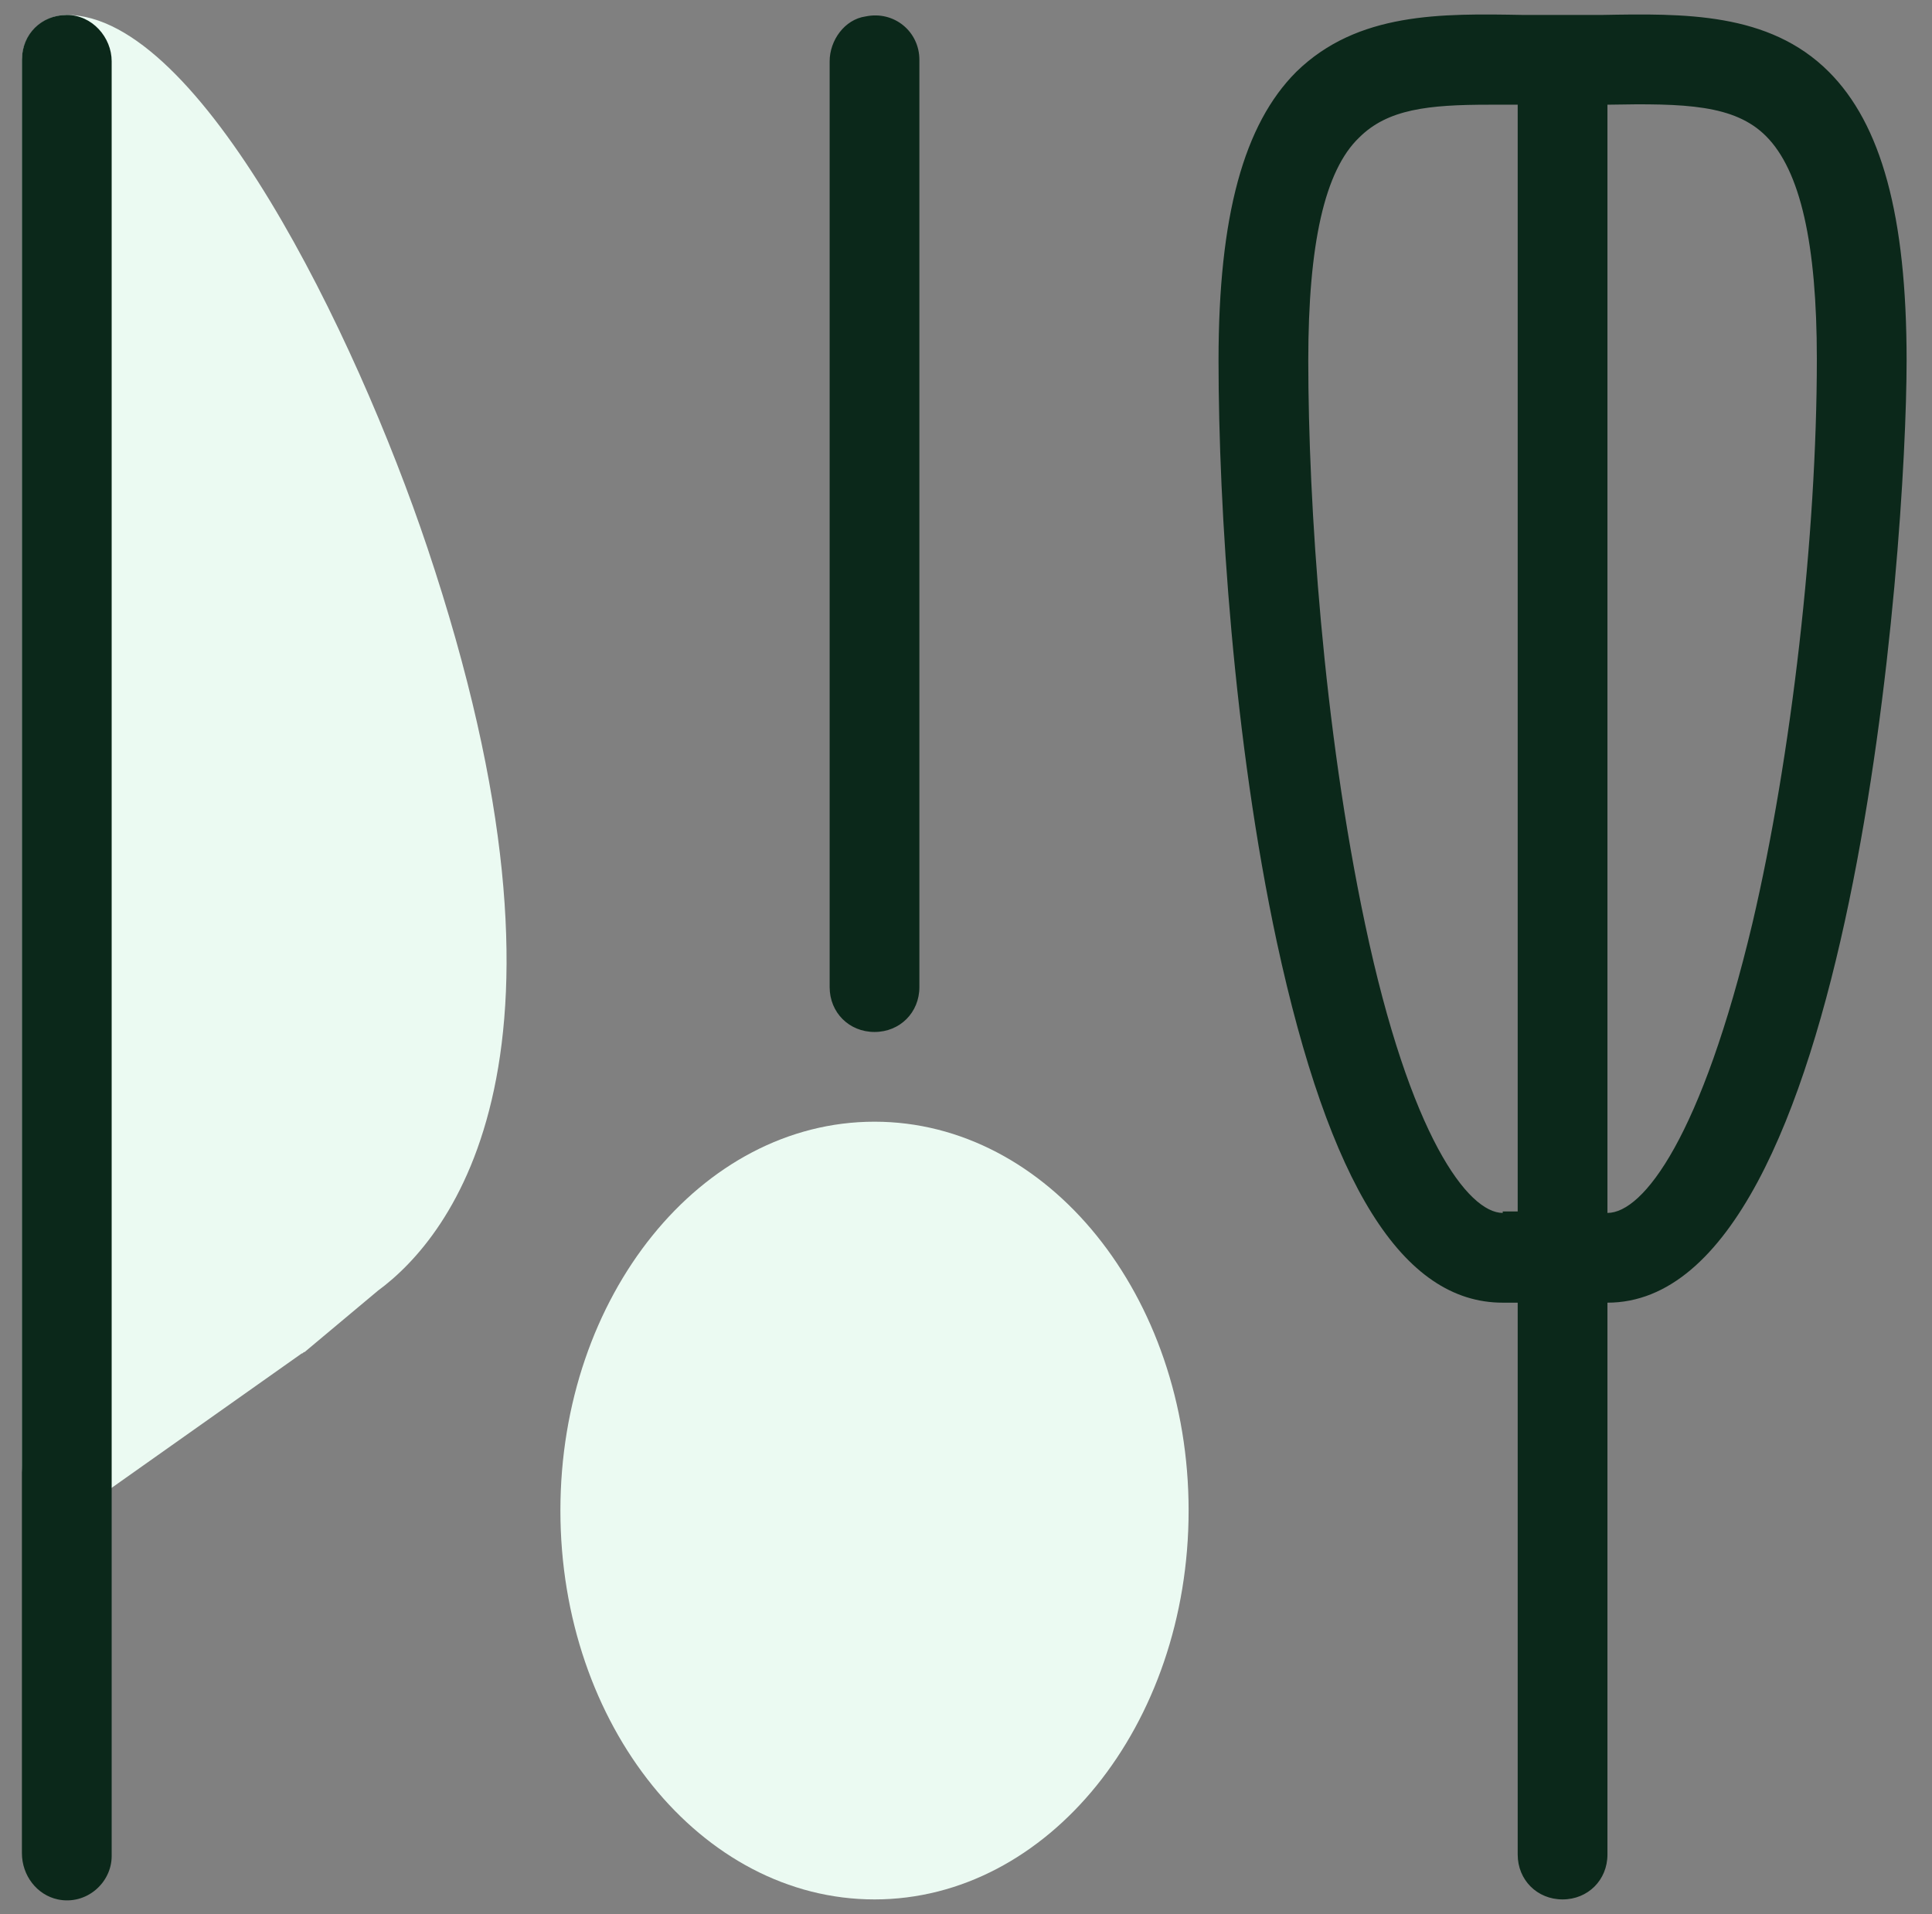
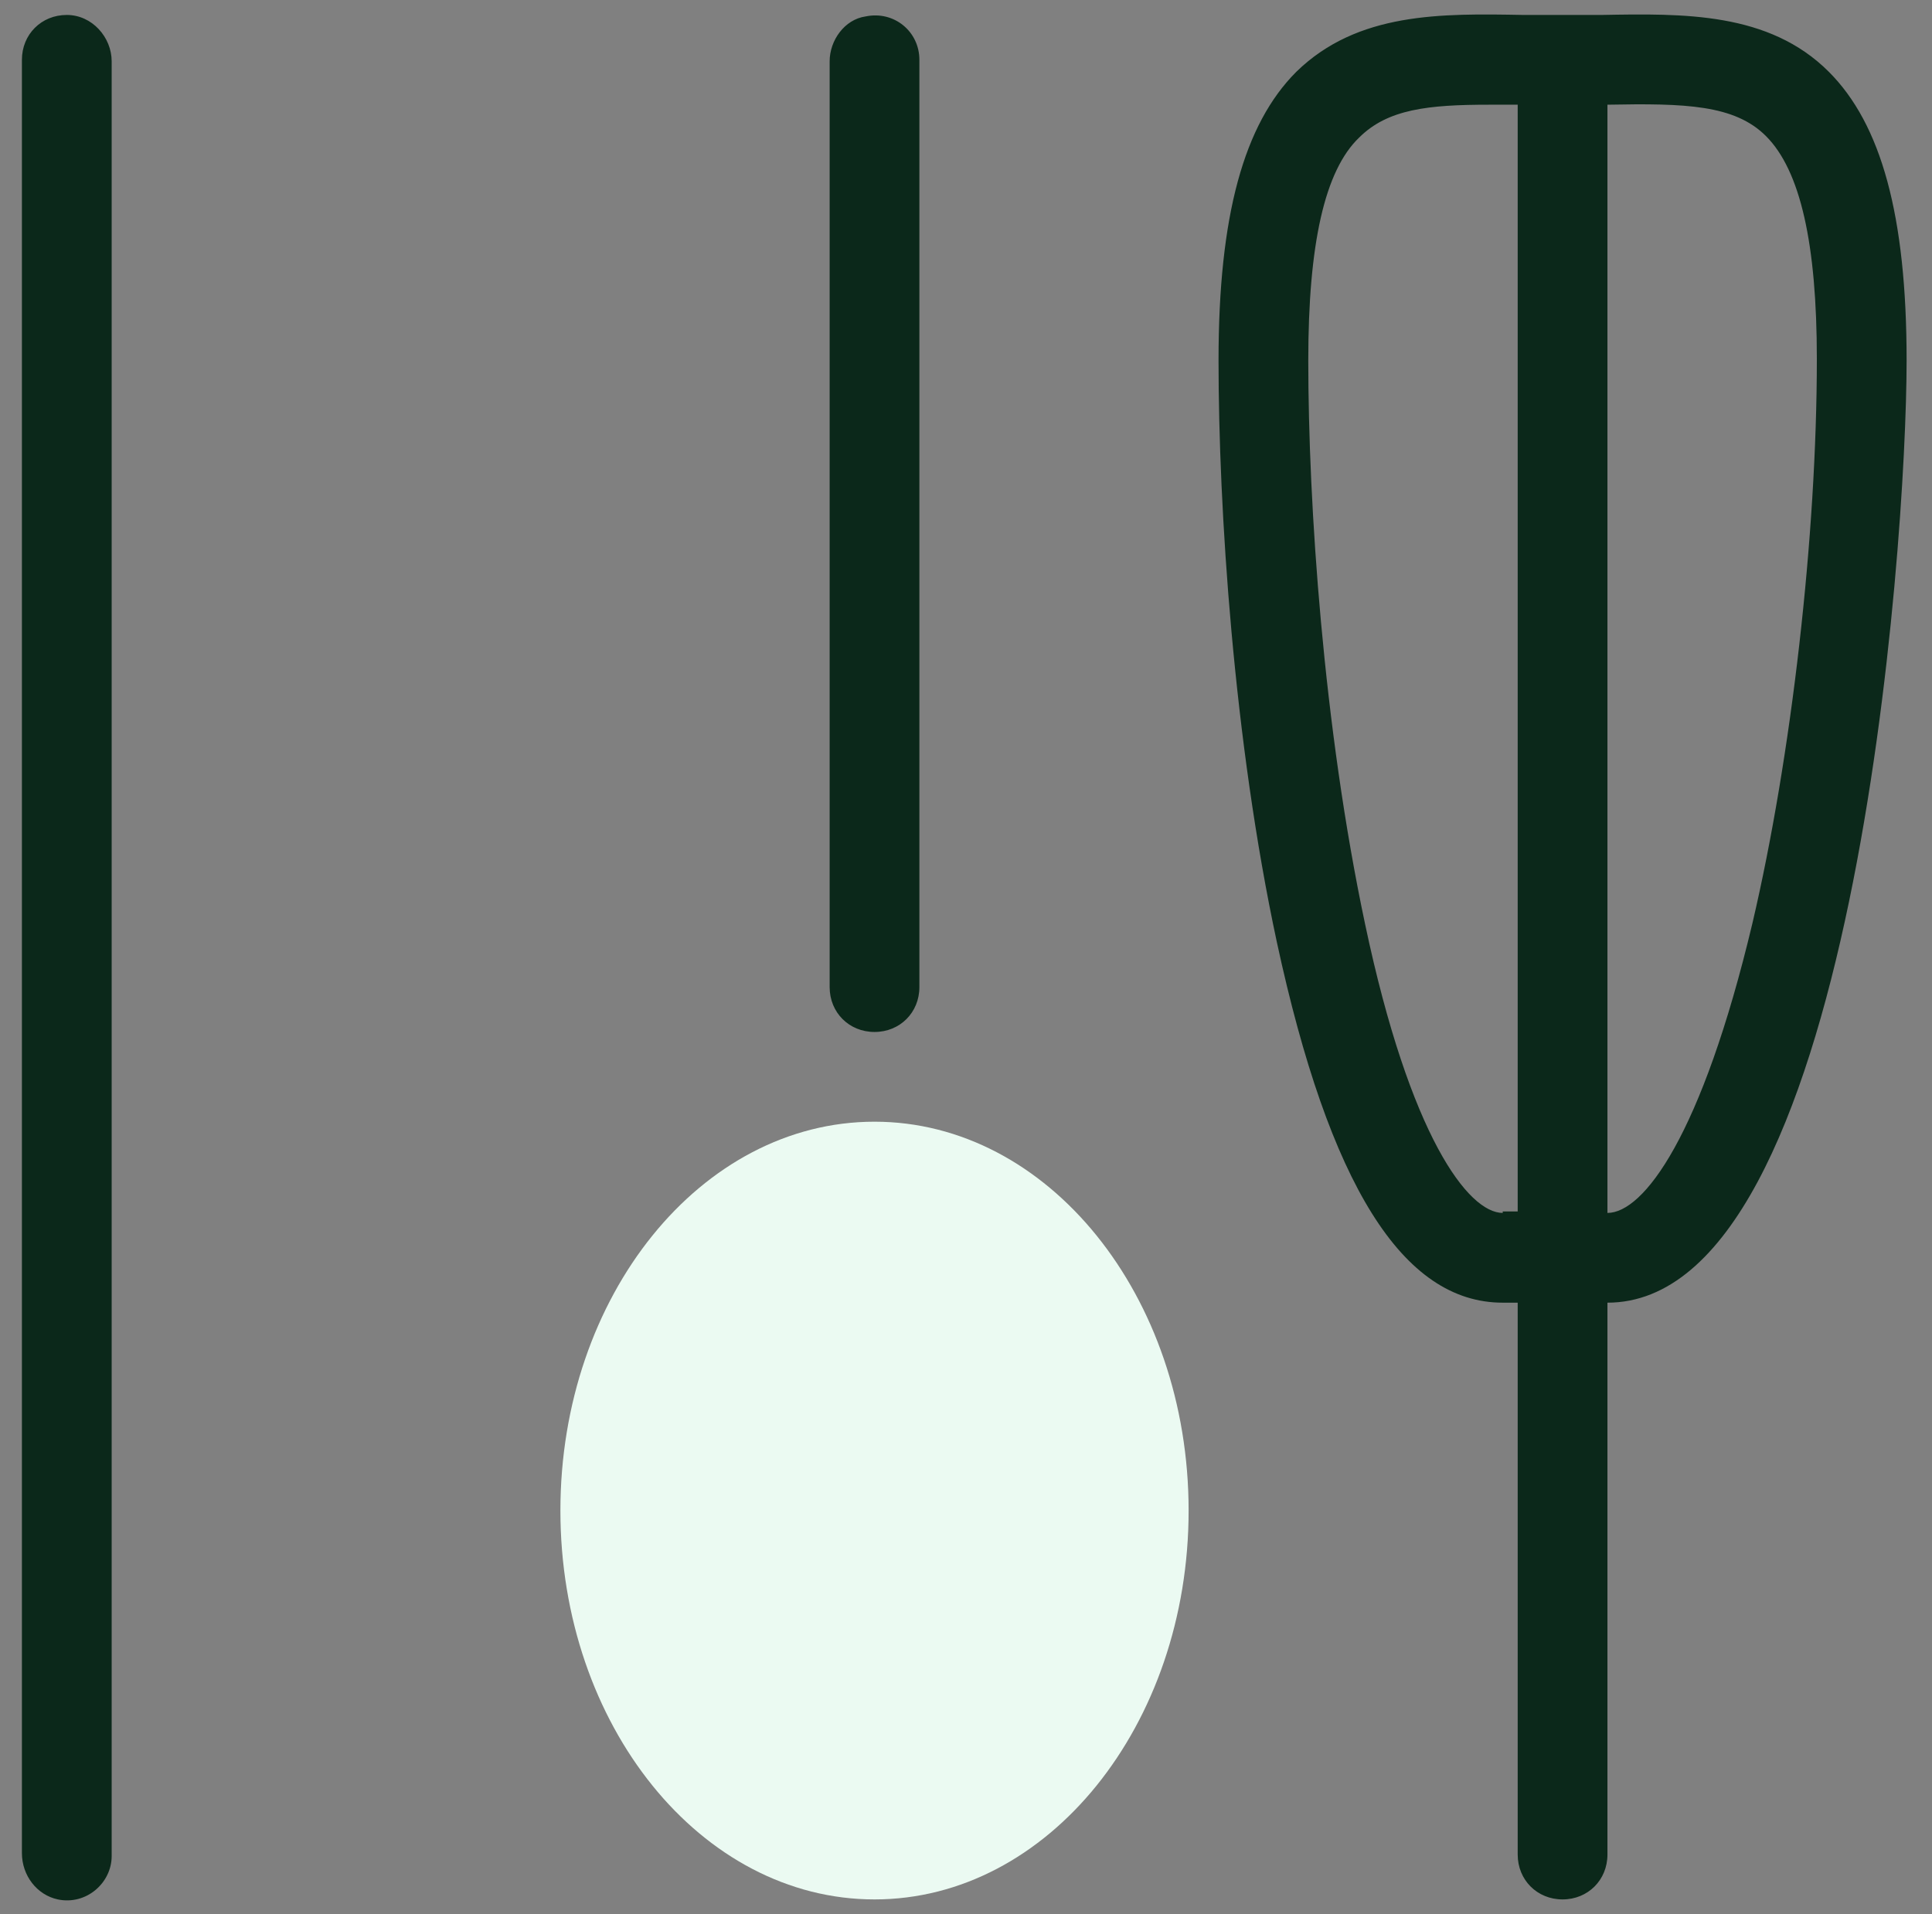
<svg xmlns="http://www.w3.org/2000/svg" width="111" height="110" viewBox="0 0 111 110" fill="none">
  <rect x="0" y="0" width="111" height="110" fill="#808080" stroke="none" />
  <path d="M50.244 109.141C60.211 109.141 68.29 99.137 68.29 86.797C68.29 74.457 60.211 64.453 50.244 64.453C40.277 64.453 32.197 74.457 32.197 86.797C32.197 99.137 40.277 109.141 50.244 109.141Z" fill="#EBFAF2" />
-   <path d="M24.548 31.453C20.423 19.164 11.486 0.859 3.837 0.859C2.376 0.859 1.259 2.062 1.259 3.438V84.219C1.259 85.164 1.775 86.023 2.634 86.539C2.978 86.711 3.408 86.797 3.837 86.797C4.353 86.797 4.869 86.625 5.298 86.281L17.33 77.773C17.416 77.773 17.416 77.688 17.502 77.688L21.712 74.164C25.923 71.07 34.345 60.672 24.548 31.453Z" fill="#EBFAF2" />
  <path d="M105.072 4.125C101.634 0.687 96.736 0.773 92.009 0.859C91.408 0.859 88.142 0.859 87.54 0.859C82.814 0.773 78.001 0.687 74.478 4.125C71.47 7.133 70.009 12.375 70.009 20.711C70.009 29.219 70.869 42.539 73.361 54.141C76.369 68.062 80.58 74.852 86.337 74.852H87.197V106.562C87.197 108.023 88.314 109.141 89.775 109.141C91.236 109.141 92.353 108.023 92.353 106.562V74.852C106.447 74.852 109.541 31.453 109.541 20.711C109.541 12.375 108.08 7.133 105.072 4.125ZM86.337 69.695C84.361 69.695 81.009 65.312 78.431 53.109C76.025 41.766 75.165 28.961 75.165 20.711C75.165 14.008 76.111 9.797 78.087 7.906C79.72 6.273 82.04 6.016 85.564 6.016C86.08 6.016 86.681 6.016 87.197 6.016V69.609H86.337V69.695ZM100.689 53.023C97.767 65.312 94.415 69.695 92.353 69.695V6.016C96.822 5.93 99.658 6.016 101.462 7.82C103.439 9.797 104.384 14.008 104.384 20.625C104.384 30.766 102.923 43.484 100.689 53.023ZM3.837 0.859C2.376 0.859 1.259 1.977 1.259 3.437V106.477C1.259 107.766 2.119 108.883 3.322 109.141C4.955 109.484 6.416 108.195 6.416 106.648V7.82V3.523C6.416 2.148 5.298 0.859 3.837 0.859ZM52.822 3.437C52.822 1.805 51.361 0.602 49.728 0.945C48.525 1.117 47.666 2.32 47.666 3.523V56.719C47.666 58.18 48.783 59.297 50.244 59.297C51.705 59.297 52.822 58.18 52.822 56.719V3.437Z" fill="#0B281A" />
</svg>